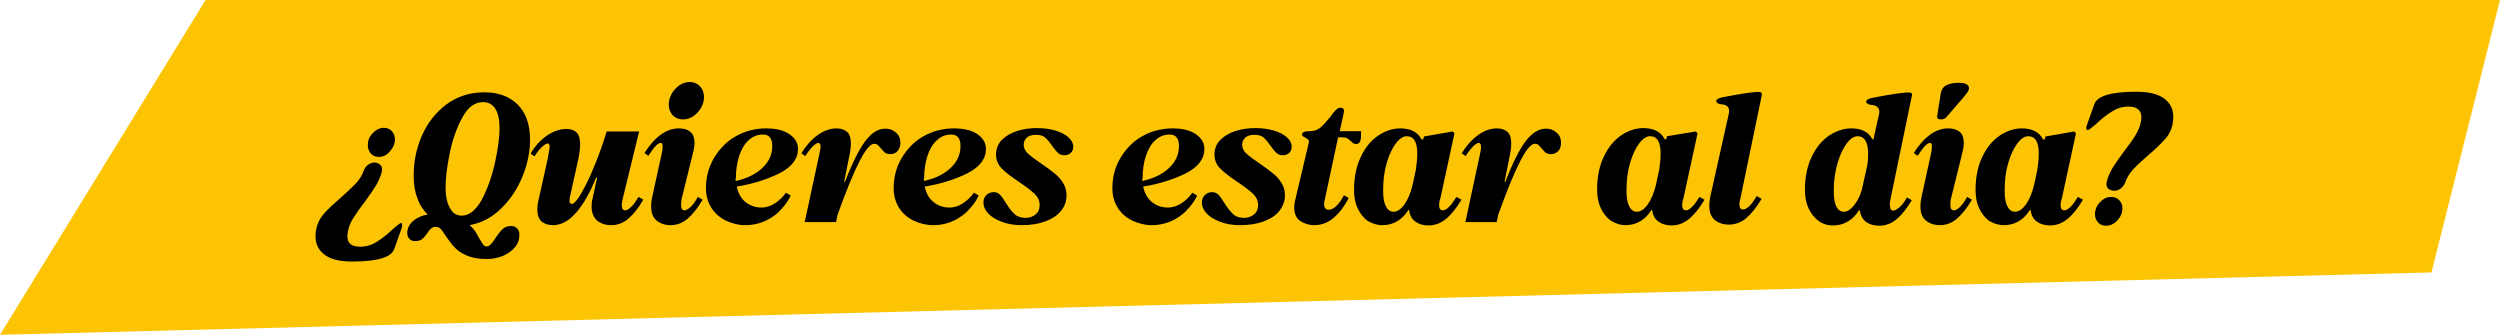
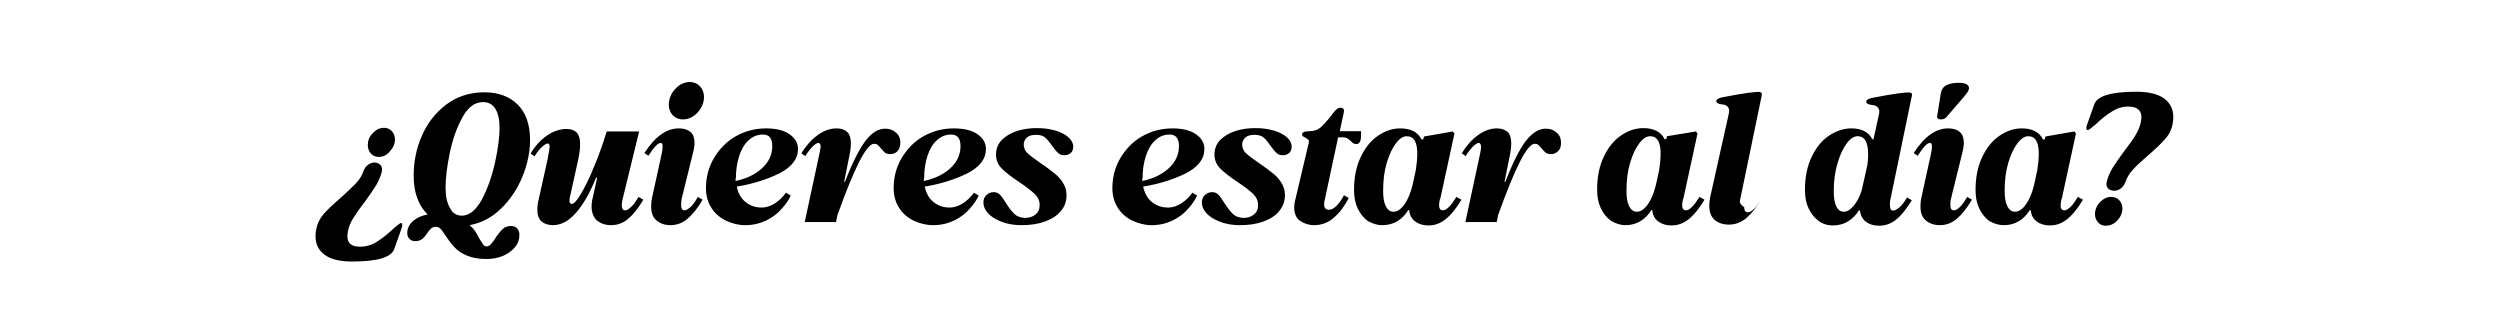
<svg xmlns="http://www.w3.org/2000/svg" xmlns:xlink="http://www.w3.org/1999/xlink" version="1.1" id="Capa_1" x="0px" y="0px" viewBox="0 0 893.8 119.7" style="enable-background:new 0 0 893.8 119.7;" xml:space="preserve">
-   <polygon style="fill:#FCC402;" points="73.5,0 0,119.7 869.3,97.4 893.8,0 " />
  <g>
    <defs>
      <rect id="SVGID_1_" x="0" width="893.8" height="119.7" />
    </defs>
    <clipPath id="SVGID_2_">
      <use xlink:href="#SVGID_1_" style="overflow:visible;" />
    </clipPath>
-     <path style="clip-path:url(#SVGID_2_);" d="M749,76.6c0,1.2,0.4,2.1,1.1,2.9s1.6,1.2,2.8,1.2c1.5,0,2.9-0.6,4.1-1.9   c1.2-1.3,1.8-2.7,1.8-4.3c0-1.2-0.4-2.1-1.1-2.9s-1.7-1.2-2.9-1.2c-1.5,0-2.8,0.6-4,1.9C749.6,73.5,749,75,749,76.6 M755.9,68.2   c0.8,0,1.6-0.3,2.3-0.8c0.7-0.5,1.3-1.3,1.7-2.4c0.5-1.5,1.4-2.9,2.6-4.3c1.2-1.3,3-3,5.3-5c2.6-2.2,4.6-4.1,6.1-5.8   c1.5-1.6,2.4-3.4,2.8-5.3c0.2-1.1,0.3-2,0.3-2.7c0-2.9-1.1-5.1-3.3-6.7c-2.2-1.6-5.5-2.4-9.9-2.4c-9.1,0-14.1,1.5-15.1,4.6   l-2.3,6.5c-0.3,0.8-0.5,1.4-0.5,1.9c0,0.5,0.2,0.7,0.5,0.7c0.2,0,0.6-0.2,1.1-0.6c0.5-0.4,1-0.9,1.7-1.4c2-1.9,4-3.5,5.8-4.6   c1.9-1.2,3.8-1.8,5.9-1.8c3.1,0,4.7,1.3,4.7,3.8c0,0.5-0.1,1.1-0.2,1.7c-0.3,1.6-1,3.2-1.9,4.7c-0.9,1.5-2.3,3.5-4.1,5.8   c-1.7,2.3-3,4.2-4.1,5.9c-1,1.7-1.7,3.3-2.1,5c0,0.2-0.1,0.4-0.1,0.8c0,0.8,0.3,1.4,0.8,1.8C754.6,68,755.2,68.2,755.9,68.2    M716.7,68.2c0-3.7,0.4-7,1.3-10c0.9-3,2-5.3,3.3-7c1.3-1.7,2.6-2.5,3.8-2.5c2.6,0,3.8,2.1,3.8,6.2c0,1.8-0.2,3.7-0.5,5.8l-1.2,5.5   c-0.7,2.9-1.7,5.2-2.9,6.9c-1.3,1.8-2.6,2.6-3.9,2.6c-1.2,0-2.1-0.7-2.7-1.9C717,72.5,716.7,70.7,716.7,68.2 M716.4,80.5   c2.1,0,3.9-0.5,5.5-1.5c1.6-1,2.8-2.3,3.8-3.9h0.3c0.2,1.8,0.9,3.2,2.2,4.1c1.2,0.9,2.8,1.4,4.7,1.4c2.2,0,4.2-0.7,6.1-2.2   s3.8-3.8,5.7-7l-1.8-1c-1,1.6-1.9,2.9-2.7,3.6c-0.8,0.8-1.6,1.2-2.1,1.2c-0.9,0-1.4-0.6-1.4-1.8c0-0.5,0.1-1.2,0.3-2.2h0.1   l5.1-23.5l-0.6-0.7l-10.3,1.8l-0.3,1.1l-0.6-0.1c-1.3-2.6-3.9-3.9-7.6-3.9c-2.7,0-5.4,0.9-7.9,2.6c-2.5,1.7-4.6,4.2-6.2,7.6   c-1.6,3.3-2.4,7.3-2.4,11.8c0,2.5,0.4,4.7,1.3,6.6c0.9,1.9,2.1,3.4,3.6,4.5C712.8,79.9,714.5,80.5,716.4,80.5 M693.9,42.7   c1,0,1.8-0.4,2.3-1.2l5.7-6.6c1.1-1.3,1.8-2.2,2-2.9c0.2-0.8-0.1-1.4-0.7-1.8c-0.6-0.4-1.6-0.6-3-0.6c-1.8,0-3.2,0.3-4.4,0.9   c-1.1,0.6-1.8,1.7-2,3.3l-1.2,7.6C692.4,42.2,692.9,42.7,693.9,42.7 M697.5,71.1l4-16.2c0.4-1.5,0.6-2.8,0.6-3.9   c0-1.7-0.5-3-1.4-3.8c-0.9-0.8-2.3-1.3-4.2-1.3c-4.4,0-8.5,2.9-12.3,8.8l1.4,1c2-3.1,3.4-4.6,4.4-4.6c0.5,0,0.7,0.4,0.7,1.2   c0,0.7-0.1,1.6-0.3,2.5l-3.5,16c-0.2,0.9-0.3,1.9-0.3,3c0,2.3,0.6,3.9,1.9,5c1.3,1.1,3,1.7,5,1.7c2.2,0,4.2-0.7,6-2.2   c1.8-1.5,3.7-3.8,5.5-6.9l-1.7-1c-0.9,1.6-1.8,2.9-2.6,3.6c-0.8,0.8-1.5,1.2-2.1,1.2c-0.9,0-1.3-0.6-1.3-1.9   C697.3,72.6,697.3,71.9,697.5,71.1 M655.6,68.2c0-3.7,0.5-7,1.4-10c0.9-3,2-5.3,3.3-7c1.3-1.7,2.6-2.5,3.8-2.5   c2.6,0,3.8,2.2,3.8,6.5c0,1.3-0.1,2.6-0.3,3.9l-2,8.9c-0.7,2.3-1.7,4.2-2.9,5.6s-2.3,2.1-3.5,2.1s-2.1-0.7-2.7-1.9   C655.9,72.5,655.6,70.7,655.6,68.2 M675.9,71.1L675.9,71.1l7.7-37.2l-0.1,0.6c0.1-0.3,0.1-0.6,0.1-0.6c0-0.5-0.3-0.8-0.8-0.8   c-1.3-0.2-5.8,0.4-13.5,1.9c-1.4,0.3-2.1,0.8-2.1,1.4c0,0.3,0.2,0.5,0.5,0.7c0.3,0.2,0.7,0.3,1.3,0.4c1.9,0.1,2.9,1,2.9,2.5   c0,0.3-0.1,0.8-0.2,1.2l-1.9,8.6h-0.4c-1.3-2.6-3.9-3.9-7.5-3.9c-2.8,0-5.4,0.9-8,2.6c-2.5,1.7-4.6,4.2-6.2,7.6   c-1.6,3.3-2.4,7.3-2.4,11.8c0,2.5,0.4,4.7,1.3,6.6c0.9,1.9,2.1,3.4,3.6,4.5c1.5,1.1,3.2,1.6,5.1,1.6c2.1,0,3.9-0.5,5.5-1.5   c1.6-1,2.8-2.3,3.8-3.9h0.3c0.3,1.8,1,3.2,2.2,4.1c1.2,0.9,2.8,1.4,4.7,1.4c2.2,0,4.3-0.7,6.1-2.2c1.9-1.5,3.7-3.8,5.6-6.9l-1.7-1   c-1,1.7-1.9,2.9-2.8,3.6c-0.9,0.7-1.6,1.1-2.1,1.1c-0.8,0-1.2-0.6-1.2-1.8C675.6,72.8,675.7,72.1,675.9,71.1 M622.2,71.1   L622.2,71.1l7.6-36.7c0.1-0.3,0.1-0.6,0.1-0.7c0-0.4-0.2-0.7-0.7-0.8c-1.3-0.2-5.8,0.4-13.5,1.9c-1.4,0.3-2.1,0.8-2.1,1.4   c0,0.3,0.2,0.5,0.5,0.7c0.3,0.2,0.7,0.3,1.3,0.4c1.9,0.1,2.8,0.9,2.8,2.4c0,0.4-0.1,0.8-0.2,1.3l-6.6,29.6   c-0.2,1.2-0.3,2.2-0.3,2.9c0,2.3,0.6,3.9,1.9,5.1c1.3,1.1,3,1.7,5.1,1.7c2.2,0,4.2-0.7,6.1-2.2c1.8-1.5,3.7-3.8,5.6-7l-1.7-1   c-1,1.6-1.9,2.9-2.7,3.6c-0.8,0.8-1.6,1.2-2.2,1.2c-0.9,0-1.3-0.6-1.3-1.8C621.8,72.8,621.9,72.1,622.2,71.1 M581.5,68.2   c0-3.7,0.4-7,1.3-10c0.9-3,2-5.3,3.3-7c1.3-1.7,2.6-2.5,3.8-2.5c2.6,0,3.8,2.1,3.8,6.2c0,1.8-0.2,3.7-0.5,5.8l-1.2,5.5   c-0.7,2.9-1.7,5.2-2.9,6.9c-1.3,1.8-2.6,2.6-3.9,2.6c-1.2,0-2.1-0.7-2.7-1.9C581.8,72.5,581.5,70.7,581.5,68.2 M581.1,80.5   c2.1,0,3.9-0.5,5.5-1.5c1.6-1,2.8-2.3,3.8-3.9h0.3c0.2,1.8,0.9,3.2,2.2,4.1c1.2,0.9,2.8,1.4,4.7,1.4c2.2,0,4.2-0.7,6.1-2.2   s3.8-3.8,5.7-7l-1.8-1c-1,1.6-1.9,2.9-2.7,3.6c-0.8,0.8-1.5,1.2-2.1,1.2c-0.9,0-1.4-0.6-1.4-1.8c0-0.5,0.1-1.2,0.3-2.2h0.1   l5.1-23.5l-0.6-0.7L596,48.7l-0.3,1.1l-0.6-0.1c-1.3-2.6-3.9-3.9-7.6-3.9c-2.7,0-5.4,0.9-7.9,2.6c-2.5,1.7-4.6,4.2-6.2,7.6   c-1.6,3.3-2.4,7.3-2.4,11.8c0,2.5,0.4,4.7,1.3,6.6c0.9,1.9,2.1,3.4,3.6,4.5C577.6,79.9,579.3,80.5,581.1,80.5 M528.7,57.1   l-4.8,22.3h11.2l0.5-2.5c6.1-17,10.4-25.5,13.1-25.5c0.5,0,0.9,0.1,1.3,0.4c0.3,0.3,0.7,0.7,1.1,1.2c0.6,0.7,1.1,1.2,1.5,1.6   c0.5,0.3,1.1,0.5,1.9,0.5c1.1,0,1.9-0.4,2.6-1.1c0.7-0.7,1-1.7,1-3c0-1.5-0.5-2.7-1.6-3.6c-1.1-1-2.3-1.4-3.8-1.4   c-2.6,0-4.9,1.5-7.2,4.4c-2.2,2.9-4.7,7.8-7.3,14.6h-0.3l1.7-8.5c0.5-2.2,0.7-3.9,0.7-5.2c0-1.9-0.4-3.3-1.3-4.1   c-0.9-0.8-2.1-1.3-3.8-1.3c-2.3,0-4.6,0.8-6.9,2.5c-2.2,1.6-4.1,3.8-5.7,6.4l1.4,1c1-1.6,2-2.8,2.8-3.6c0.8-0.7,1.4-1.1,1.9-1.1   c0.3,0,0.5,0.2,0.6,0.4s0.2,0.5,0.2,1C529.5,53.4,529.2,54.9,528.7,57.1 M494.5,68.2c0-3.7,0.4-7,1.3-10c0.9-3,2-5.3,3.3-7   c1.3-1.7,2.6-2.5,3.8-2.5c2.6,0,3.8,2.1,3.8,6.2c0,1.8-0.2,3.7-0.5,5.8l-1.2,5.5c-0.7,2.9-1.7,5.2-2.9,6.9   c-1.3,1.8-2.6,2.6-3.9,2.6c-1.2,0-2.1-0.7-2.7-1.9C494.8,72.5,494.5,70.7,494.5,68.2 M494.2,80.5c2.1,0,3.9-0.5,5.5-1.5   c1.6-1,2.8-2.3,3.8-3.9h0.3c0.2,1.8,0.9,3.2,2.2,4.1c1.2,0.9,2.8,1.4,4.7,1.4c2.2,0,4.2-0.7,6.1-2.2s3.8-3.8,5.7-7l-1.8-1   c-1,1.6-1.9,2.9-2.7,3.6c-0.8,0.8-1.5,1.2-2.1,1.2c-0.9,0-1.4-0.6-1.4-1.8c0-0.5,0.1-1.2,0.3-2.2h0.1l5.1-23.5l-0.6-0.7l-10.3,1.8   l-0.3,1.1l-0.6-0.1c-1.3-2.6-3.9-3.9-7.6-3.9c-2.7,0-5.4,0.9-7.9,2.6c-2.5,1.7-4.6,4.2-6.2,7.6c-1.6,3.3-2.4,7.3-2.4,11.8   c0,2.5,0.4,4.7,1.3,6.6c0.9,1.9,2.1,3.4,3.6,4.5C490.6,79.9,492.3,80.5,494.2,80.5 M469.8,80.5c2.7,0,5.1-0.9,7.1-2.7   c2.1-1.8,3.8-4.1,5.3-7l-1.7-1c-0.7,1.3-1.5,2.6-2.5,3.6c-1,1.1-2,1.6-3,1.6c-1,0-1.6-0.7-1.6-2c0-0.6,0.1-1.2,0.3-1.9l4.7-22h1.7   c0.7,0,1.1,0.1,1.5,0.3c0.3,0.2,0.8,0.5,1.3,1c0.1,0,0.2,0.2,0.4,0.4s0.4,0.4,0.7,0.5c0.3,0.1,0.6,0.2,0.9,0.2c0.6,0,1-0.3,1.3-0.8   c0.3-0.5,0.4-1.4,0.4-2.5v-1.3h-7.6l1.4-6.5c0-0.2,0.1-0.4,0.1-0.8c0-0.7-0.4-1.1-1.2-1.1c-0.6,0-1.2,0.3-1.7,0.8   c-0.5,0.5-1.2,1.3-2,2.5c-1.3,1.6-2.5,2.9-3.5,3.8c-1.1,0.9-2.4,1.3-3.9,1.3c-1.8,0-2.7,0.4-2.7,1.2c0,0.4,0.3,0.7,1,1   c0.5,0.3,0.9,0.5,1.2,0.8c0.3,0.3,0.3,0.7,0.2,1.2L463,71.8c-0.2,0.7-0.3,1.5-0.3,2.3c0,2.2,0.7,3.8,2,4.8   C466.2,79.9,467.9,80.5,469.8,80.5 M443.3,80.5c3.1,0,5.9-0.4,8.4-1.3c2.4-0.9,4.4-2.1,5.7-3.8s2-3.5,2-5.6c0-1.6-0.4-3.1-1.3-4.5   c-0.8-1.3-1.9-2.5-3.1-3.4c-1.2-1-2.7-2.1-4.6-3.4c-2.2-1.5-3.8-2.7-4.8-3.6c-1-0.9-1.5-2-1.5-3.2c0-1,0.4-1.8,1.1-2.5   c0.8-0.7,1.9-1,3.3-1c1.4,0,2.5,0.3,3.3,1c0.8,0.7,1.6,1.7,2.5,3c0.8,1.1,1.5,2,2.1,2.5c0.6,0.6,1.4,0.8,2.3,0.8   c0.9,0,1.6-0.3,2.2-0.8c0.6-0.5,0.9-1.3,0.9-2.3c0-1.2-0.6-2.3-1.7-3.3c-1.1-1-2.6-1.8-4.6-2.4c-2-0.6-4.2-0.9-6.8-0.9   c-2.3,0-4.6,0.3-6.9,1c-2.2,0.7-4.1,1.8-5.5,3.2s-2.1,3.2-2.1,5.3c0,1.9,0.7,3.6,2.1,5s3.5,3,6.2,4.8c2.4,1.6,4.2,3,5.5,4.2   c1.2,1.2,1.8,2.5,1.8,4c0,1.5-0.5,2.6-1.5,3.4s-2.2,1.2-3.6,1.2c-1.6,0-3-0.5-3.9-1.4s-2-2.2-3.1-4c-0.8-1.3-1.5-2.3-2.1-2.9   c-0.6-0.6-1.3-0.9-2.2-0.9c-1.1,0-2,0.4-2.7,1.1c-0.7,0.7-1,1.6-1,2.6c0,1.3,0.5,2.6,1.6,3.8c1.1,1.2,2.6,2.2,4.7,3   C438.2,80.1,440.6,80.5,443.3,80.5 M408.5,63.7c0-2.9,0.4-5.6,1.2-8c0.8-2.4,1.9-4.3,3.4-5.6c1.5-1.4,3.2-2,5.1-2   c2.2,0,3.3,1.4,3.3,4.1c0,3.1-1.2,5.7-3.7,8c-2.4,2.2-5.6,3.7-9.4,4.5V63.7z M411.7,80.5c2.8,0,5.3-0.6,7.6-1.7   c2.2-1.1,4.1-2.5,5.5-4.2c1.5-1.6,2.5-3.2,3.2-4.7l-1.7-1c-1,1.4-2.3,2.7-3.8,3.7c-1.5,1-3.2,1.6-4.9,1.6c-2.3,0-4.2-0.7-5.8-2   c-1.6-1.3-2.6-3.2-3.1-5.5c5.6-0.9,10.7-2.5,15.2-4.7c4.5-2.3,6.7-5.2,6.7-8.8c0-2-1-3.8-3-5.2c-2-1.4-4.8-2.1-8.4-2.1   c-4,0-7.7,1-11,2.9c-3.3,1.9-5.8,4.6-7.7,7.8c-1.9,3.3-2.8,6.8-2.8,10.7c0,2.7,0.7,5.1,2,7.1c1.3,2,3.1,3.5,5.2,4.5   C407.1,79.9,409.3,80.5,411.7,80.5 M365.2,80.5c3.1,0,5.9-0.4,8.4-1.3c2.4-0.9,4.4-2.1,5.7-3.8c1.4-1.6,2-3.5,2-5.6   c0-1.6-0.4-3.1-1.3-4.5c-0.8-1.3-1.9-2.5-3.1-3.4c-1.2-1-2.7-2.1-4.6-3.4c-2.2-1.5-3.8-2.7-4.8-3.6c-1-0.9-1.5-2-1.5-3.2   c0-1,0.4-1.8,1.1-2.5c0.8-0.7,1.9-1,3.3-1c1.4,0,2.5,0.3,3.3,1c0.8,0.7,1.6,1.7,2.5,3c0.8,1.1,1.5,2,2.1,2.5   c0.6,0.6,1.4,0.8,2.3,0.8c0.9,0,1.6-0.3,2.2-0.8c0.6-0.5,0.9-1.3,0.9-2.3c0-1.2-0.6-2.3-1.7-3.3c-1.1-1-2.6-1.8-4.6-2.4   c-2-0.6-4.2-0.9-6.8-0.9c-2.3,0-4.6,0.3-6.9,1c-2.2,0.7-4.1,1.8-5.5,3.2c-1.4,1.4-2.1,3.2-2.1,5.3c0,1.9,0.7,3.6,2.1,5   c1.4,1.4,3.5,3,6.2,4.8c2.4,1.6,4.2,3,5.5,4.2c1.2,1.2,1.8,2.5,1.8,4c0,1.5-0.5,2.6-1.5,3.4s-2.2,1.2-3.6,1.2c-1.6,0-3-0.5-3.9-1.4   c-1-0.9-2-2.2-3.1-4c-0.8-1.3-1.5-2.3-2.1-2.9c-0.6-0.6-1.3-0.9-2.2-0.9c-1.1,0-2,0.4-2.7,1.1c-0.7,0.7-1,1.6-1,2.6   c0,1.3,0.5,2.6,1.6,3.8c1.1,1.2,2.6,2.2,4.7,3C360.1,80.1,362.5,80.5,365.2,80.5 M330.4,63.7c0-2.9,0.4-5.6,1.2-8   c0.8-2.4,1.9-4.3,3.4-5.6c1.5-1.4,3.2-2,5.1-2c2.2,0,3.3,1.4,3.3,4.1c0,3.1-1.2,5.7-3.7,8c-2.4,2.2-5.6,3.7-9.4,4.5V63.7z    M333.6,80.5c2.8,0,5.3-0.6,7.6-1.7c2.2-1.1,4.1-2.5,5.5-4.2c1.5-1.6,2.5-3.2,3.2-4.7l-1.7-1c-1,1.4-2.3,2.7-3.8,3.7   s-3.2,1.6-4.9,1.6c-2.3,0-4.2-0.7-5.8-2c-1.6-1.3-2.6-3.2-3.1-5.5c5.6-0.9,10.7-2.5,15.2-4.7c4.5-2.3,6.7-5.2,6.7-8.8   c0-2-1-3.8-3-5.2c-2-1.4-4.8-2.1-8.5-2.1c-4,0-7.7,1-11,2.9c-3.3,1.9-5.8,4.6-7.7,7.8c-1.9,3.3-2.8,6.8-2.8,10.7   c0,2.7,0.7,5.1,2,7.1c1.3,2,3.1,3.5,5.2,4.5S331.2,80.5,333.6,80.5 M292.5,57.1l-4.8,22.3h11.2l0.5-2.5c6.1-17,10.4-25.5,13.1-25.5   c0.5,0,0.9,0.1,1.3,0.4c0.3,0.3,0.7,0.7,1.1,1.2c0.6,0.7,1.1,1.2,1.5,1.6c0.5,0.3,1.1,0.5,1.9,0.5c1.1,0,2-0.4,2.6-1.1   c0.6-0.7,1-1.7,1-3c0-1.5-0.5-2.7-1.6-3.6c-1.1-1-2.3-1.4-3.8-1.4c-2.6,0-4.9,1.5-7.1,4.4c-2.2,2.9-4.7,7.8-7.3,14.6h-0.3l1.7-8.5   c0.5-2.2,0.7-3.9,0.7-5.2c0-1.9-0.4-3.3-1.3-4.1c-0.9-0.8-2.1-1.3-3.8-1.3c-2.3,0-4.6,0.8-6.9,2.5c-2.2,1.6-4.1,3.8-5.7,6.4l1.4,1   c1-1.6,2-2.8,2.8-3.6c0.8-0.7,1.4-1.1,1.9-1.1c0.3,0,0.5,0.2,0.6,0.4c0.1,0.2,0.2,0.5,0.2,1C293.3,53.4,293,54.9,292.5,57.1    M263.1,63.7c0-2.9,0.4-5.6,1.2-8c0.8-2.4,1.9-4.3,3.4-5.6c1.5-1.4,3.2-2,5.1-2c2.2,0,3.3,1.4,3.3,4.1c0,3.1-1.2,5.7-3.7,8   c-2.4,2.2-5.6,3.7-9.4,4.5V63.7z M266.4,80.5c2.8,0,5.3-0.6,7.6-1.7c2.2-1.1,4.1-2.5,5.5-4.2c1.5-1.6,2.5-3.2,3.2-4.7l-1.7-1   c-1,1.4-2.3,2.7-3.8,3.7s-3.2,1.6-4.9,1.6c-2.3,0-4.2-0.7-5.8-2c-1.6-1.3-2.6-3.2-3.1-5.5c5.6-0.9,10.7-2.5,15.2-4.7   c4.5-2.3,6.7-5.2,6.7-8.8c0-2-1-3.8-3-5.2c-2-1.4-4.8-2.1-8.4-2.1c-4,0-7.7,1-11,2.9c-3.3,1.9-5.8,4.6-7.7,7.8   c-1.9,3.3-2.8,6.8-2.8,10.7c0,2.7,0.7,5.1,2,7.1c1.3,2,3.1,3.5,5.2,4.5C261.7,79.9,264,80.5,266.4,80.5 M244.2,42.7   c1.3,0,2.5-0.4,3.6-1.1c1.2-0.8,2.1-1.8,2.8-3c0.7-1.2,1.1-2.5,1.1-3.9c0-1.5-0.5-2.8-1.4-3.8c-0.9-1-2.1-1.5-3.6-1.6   c-1.3,0-2.5,0.4-3.7,1.1c-1.1,0.8-2.1,1.8-2.8,3c-0.7,1.3-1.1,2.6-1.1,4c0,1.5,0.5,2.8,1.4,3.8C241.5,42.2,242.7,42.7,244.2,42.7    M243.7,71.1l4-16.2c0.4-1.5,0.6-2.8,0.6-3.9c0-1.7-0.5-3-1.4-3.8c-0.9-0.8-2.3-1.3-4.2-1.3c-4.4,0-8.5,2.9-12.3,8.8l1.4,1   c2-3.1,3.4-4.6,4.4-4.6c0.5,0,0.7,0.4,0.7,1.2c0,0.7-0.1,1.6-0.3,2.5l-3.5,16c-0.2,0.9-0.3,1.9-0.3,3c0,2.3,0.6,3.9,1.9,5   c1.3,1.1,3,1.7,5,1.7c2.2,0,4.2-0.7,6-2.2c1.8-1.5,3.7-3.8,5.5-6.9l-1.7-1c-0.9,1.6-1.8,2.9-2.6,3.6s-1.6,1.2-2.1,1.2   c-0.9,0-1.3-0.6-1.3-1.9C243.5,72.6,243.6,71.9,243.7,71.1 M197.7,80.5c2.9,0,5.7-1.5,8.3-4.5c2.6-3,5-7.2,7.1-12.5h0.4l-1.6,7.3   c-0.3,1.1-0.4,2.1-0.4,3c0,2.2,0.7,3.9,1.9,5c1.3,1.1,3,1.7,5.1,1.7c2.2,0,4.2-0.7,6-2.2c1.8-1.5,3.7-3.8,5.5-6.9l-1.7-1   c-1,1.6-1.8,2.9-2.7,3.6c-0.8,0.8-1.5,1.2-2.1,1.2c-0.8,0-1.2-0.6-1.2-1.8c0-0.6,0.1-1.4,0.3-2.2l5.9-24.2h-11.6   c-1.4,4.6-2.9,8.8-4.6,12.8c-1.6,4-3.2,7.1-4.6,9.5c-1.4,2.4-2.5,3.6-3.3,3.6c-0.5,0-0.8-0.4-0.8-1.2l0.1-1l3.1-14   c0.4-2,0.6-3.7,0.6-5.1c0-2-0.4-3.3-1.2-4.2c-0.8-0.8-2-1.3-3.6-1.3c-2.4,0-4.8,0.8-7.1,2.4c-2.3,1.6-4.2,3.7-5.8,6.4l1.4,1   c1-1.6,2-2.8,2.8-3.5c0.8-0.7,1.5-1.1,1.9-1.1c0.5,0,0.7,0.4,0.7,1.1c0,0.6-0.3,2.3-0.8,4.9l-3.2,14.4c-0.3,1.2-0.4,2.3-0.4,3.2   c0,1.9,0.5,3.3,1.5,4.3C194.6,80,196,80.5,197.7,80.5 M159.3,67c0-3.3,0.5-7.4,1.5-12.3c1-4.8,2.5-9.1,4.5-12.7   c2-3.7,4.5-5.5,7.4-5.5c1.9,0,3.4,0.8,4.4,2.4c1,1.6,1.5,3.9,1.5,6.9c0,3.1-0.5,7.1-1.6,12.2c-1.1,5-2.7,9.5-4.7,13.3   c-2.1,3.8-4.5,5.8-7.2,5.8c-1.9,0-3.3-0.9-4.2-2.7C159.8,72.6,159.3,70.1,159.3,67 M174,92.6c2.1,0,4-0.4,5.8-1.1   c1.8-0.8,3.2-1.8,4.3-3.1c1.1-1.3,1.6-2.8,1.6-4.5c0-0.9-0.3-1.7-0.8-2.2c-0.5-0.6-1.3-0.9-2.2-0.9c-1.3,0-2.3,0.4-3.1,1.2   c-0.8,0.8-1.7,1.9-2.6,3.3c-0.6,1-1.2,1.7-1.6,2.1c-0.4,0.4-0.8,0.7-1.4,0.7c-0.5,0-0.9-0.2-1.2-0.6c-0.3-0.4-0.7-1.1-1.3-2   c-0.6-1.1-1.1-2-1.6-2.8c-0.5-0.8-1.2-1.5-2-2.2c4.3-0.8,8.1-2.8,11.3-6c3.3-3.2,5.8-7,7.6-11.4c1.8-4.4,2.7-8.8,2.7-13.1   c0-5.5-1.5-9.7-4.4-12.6c-2.9-2.9-6.9-4.4-11.9-4.4c-5.3,0-9.8,1.5-13.7,4.4c-3.8,2.9-6.7,6.6-8.7,11.2s-2.9,9.3-2.9,14.2   c0,3,0.4,5.7,1.3,8c0.8,2.4,2.1,4.3,3.7,5.9c-2,0.3-3.8,1.1-5.2,2.3c-1.4,1.2-2.1,2.7-2.1,4.3c0,0.9,0.3,1.6,0.8,2.1   c0.5,0.6,1.2,0.8,2.1,0.8c1.1,0,1.9-0.3,2.5-0.8c0.6-0.5,1.2-1.2,1.8-2.1c0.5-0.8,1-1.3,1.4-1.7c0.4-0.3,0.9-0.5,1.6-0.5   c0.7,0,1.2,0.2,1.7,0.7c0.5,0.5,1.1,1.4,1.9,2.6c1.1,1.6,2.1,3,3.2,4.1c1,1.1,2.5,2.1,4.4,2.9C168.9,92.2,171.2,92.6,174,92.6    M131.5,51.9c0,1.2,0.4,2.2,1.1,3s1.7,1.2,2.8,1.2c1.5,0,2.9-0.6,4-2c1.2-1.3,1.8-2.7,1.8-4.3c0-1.2-0.4-2.1-1.1-2.9   c-0.7-0.8-1.7-1.2-2.8-1.2c-1.5,0-2.8,0.6-4,1.9C132,48.8,131.5,50.3,131.5,51.9 M125.9,93.5c9.1,0,14.1-1.5,15.1-4.6l2.3-6.5   c0.3-0.8,0.5-1.4,0.5-1.9c0-0.7-0.2-0.9-0.7-0.7c-0.5,0.3-1.2,0.9-2.4,1.9c-2,1.9-4,3.5-5.9,4.7c-1.9,1.2-3.9,1.8-6,1.8   c-3.1,0-4.6-1.2-4.6-3.7c0-0.5,0.1-1.1,0.2-1.8c0.3-1.6,0.9-3.2,1.9-4.7c1-1.6,2.3-3.5,4.1-5.8c1.8-2.5,3.2-4.5,4.1-6   c0.9-1.6,1.6-3.2,2-4.8c0-0.2,0.1-0.4,0.1-0.8c0-0.8-0.3-1.4-0.8-1.8c-0.5-0.4-1.1-0.7-1.9-0.7c-0.8,0-1.6,0.3-2.3,0.8   c-0.7,0.5-1.3,1.3-1.7,2.4c-0.5,1.5-1.4,2.9-2.7,4.3c-1.3,1.3-3,3-5.3,5c-2.6,2.3-4.7,4.2-6.1,5.8c-1.4,1.6-2.3,3.4-2.7,5.3   c-0.2,1-0.3,1.9-0.3,2.7c0,2.9,1.1,5.1,3.3,6.7C118.2,92.7,121.5,93.5,125.9,93.5" />
+     <path style="clip-path:url(#SVGID_2_);" d="M749,76.6c0,1.2,0.4,2.1,1.1,2.9s1.6,1.2,2.8,1.2c1.5,0,2.9-0.6,4.1-1.9   c1.2-1.3,1.8-2.7,1.8-4.3c0-1.2-0.4-2.1-1.1-2.9s-1.7-1.2-2.9-1.2c-1.5,0-2.8,0.6-4,1.9C749.6,73.5,749,75,749,76.6 M755.9,68.2   c0.8,0,1.6-0.3,2.3-0.8c0.7-0.5,1.3-1.3,1.7-2.4c0.5-1.5,1.4-2.9,2.6-4.3c1.2-1.3,3-3,5.3-5c2.6-2.2,4.6-4.1,6.1-5.8   c1.5-1.6,2.4-3.4,2.8-5.3c0.2-1.1,0.3-2,0.3-2.7c0-2.9-1.1-5.1-3.3-6.7c-2.2-1.6-5.5-2.4-9.9-2.4c-9.1,0-14.1,1.5-15.1,4.6   l-2.3,6.5c-0.3,0.8-0.5,1.4-0.5,1.9c0,0.5,0.2,0.7,0.5,0.7c0.2,0,0.6-0.2,1.1-0.6c0.5-0.4,1-0.9,1.7-1.4c2-1.9,4-3.5,5.8-4.6   c1.9-1.2,3.8-1.8,5.9-1.8c3.1,0,4.7,1.3,4.7,3.8c0,0.5-0.1,1.1-0.2,1.7c-0.3,1.6-1,3.2-1.9,4.7c-0.9,1.5-2.3,3.5-4.1,5.8   c-1.7,2.3-3,4.2-4.1,5.9c-1,1.7-1.7,3.3-2.1,5c0,0.2-0.1,0.4-0.1,0.8c0,0.8,0.3,1.4,0.8,1.8C754.6,68,755.2,68.2,755.9,68.2    M716.7,68.2c0-3.7,0.4-7,1.3-10c0.9-3,2-5.3,3.3-7c1.3-1.7,2.6-2.5,3.8-2.5c2.6,0,3.8,2.1,3.8,6.2c0,1.8-0.2,3.7-0.5,5.8l-1.2,5.5   c-0.7,2.9-1.7,5.2-2.9,6.9c-1.3,1.8-2.6,2.6-3.9,2.6c-1.2,0-2.1-0.7-2.7-1.9C717,72.5,716.7,70.7,716.7,68.2 M716.4,80.5   c2.1,0,3.9-0.5,5.5-1.5c1.6-1,2.8-2.3,3.8-3.9h0.3c0.2,1.8,0.9,3.2,2.2,4.1c1.2,0.9,2.8,1.4,4.7,1.4c2.2,0,4.2-0.7,6.1-2.2   s3.8-3.8,5.7-7l-1.8-1c-1,1.6-1.9,2.9-2.7,3.6c-0.8,0.8-1.6,1.2-2.1,1.2c-0.9,0-1.4-0.6-1.4-1.8c0-0.5,0.1-1.2,0.3-2.2h0.1   l5.1-23.5l-0.6-0.7l-10.3,1.8l-0.3,1.1l-0.6-0.1c-1.3-2.6-3.9-3.9-7.6-3.9c-2.7,0-5.4,0.9-7.9,2.6c-2.5,1.7-4.6,4.2-6.2,7.6   c-1.6,3.3-2.4,7.3-2.4,11.8c0,2.5,0.4,4.7,1.3,6.6c0.9,1.9,2.1,3.4,3.6,4.5C712.8,79.9,714.5,80.5,716.4,80.5 M693.9,42.7   c1,0,1.8-0.4,2.3-1.2l5.7-6.6c1.1-1.3,1.8-2.2,2-2.9c0.2-0.8-0.1-1.4-0.7-1.8c-0.6-0.4-1.6-0.6-3-0.6c-1.8,0-3.2,0.3-4.4,0.9   c-1.1,0.6-1.8,1.7-2,3.3l-1.2,7.6C692.4,42.2,692.9,42.7,693.9,42.7 M697.5,71.1l4-16.2c0.4-1.5,0.6-2.8,0.6-3.9   c0-1.7-0.5-3-1.4-3.8c-0.9-0.8-2.3-1.3-4.2-1.3c-4.4,0-8.5,2.9-12.3,8.8l1.4,1c2-3.1,3.4-4.6,4.4-4.6c0.5,0,0.7,0.4,0.7,1.2   c0,0.7-0.1,1.6-0.3,2.5l-3.5,16c-0.2,0.9-0.3,1.9-0.3,3c0,2.3,0.6,3.9,1.9,5c1.3,1.1,3,1.7,5,1.7c2.2,0,4.2-0.7,6-2.2   c1.8-1.5,3.7-3.8,5.5-6.9l-1.7-1c-0.9,1.6-1.8,2.9-2.6,3.6c-0.8,0.8-1.5,1.2-2.1,1.2c-0.9,0-1.3-0.6-1.3-1.9   C697.3,72.6,697.3,71.9,697.5,71.1 M655.6,68.2c0-3.7,0.5-7,1.4-10c0.9-3,2-5.3,3.3-7c1.3-1.7,2.6-2.5,3.8-2.5   c2.6,0,3.8,2.2,3.8,6.5c0,1.3-0.1,2.6-0.3,3.9l-2,8.9c-0.7,2.3-1.7,4.2-2.9,5.6s-2.3,2.1-3.5,2.1s-2.1-0.7-2.7-1.9   C655.9,72.5,655.6,70.7,655.6,68.2 M675.9,71.1L675.9,71.1l7.7-37.2l-0.1,0.6c0.1-0.3,0.1-0.6,0.1-0.6c0-0.5-0.3-0.8-0.8-0.8   c-1.3-0.2-5.8,0.4-13.5,1.9c-1.4,0.3-2.1,0.8-2.1,1.4c0,0.3,0.2,0.5,0.5,0.7c0.3,0.2,0.7,0.3,1.3,0.4c1.9,0.1,2.9,1,2.9,2.5   c0,0.3-0.1,0.8-0.2,1.2l-1.9,8.6h-0.4c-1.3-2.6-3.9-3.9-7.5-3.9c-2.8,0-5.4,0.9-8,2.6c-2.5,1.7-4.6,4.2-6.2,7.6   c-1.6,3.3-2.4,7.3-2.4,11.8c0,2.5,0.4,4.7,1.3,6.6c0.9,1.9,2.1,3.4,3.6,4.5c1.5,1.1,3.2,1.6,5.1,1.6c2.1,0,3.9-0.5,5.5-1.5   c1.6-1,2.8-2.3,3.8-3.9h0.3c0.3,1.8,1,3.2,2.2,4.1c1.2,0.9,2.8,1.4,4.7,1.4c2.2,0,4.3-0.7,6.1-2.2c1.9-1.5,3.7-3.8,5.6-6.9l-1.7-1   c-1,1.7-1.9,2.9-2.8,3.6c-0.9,0.7-1.6,1.1-2.1,1.1c-0.8,0-1.2-0.6-1.2-1.8C675.6,72.8,675.7,72.1,675.9,71.1 M622.2,71.1   L622.2,71.1l7.6-36.7c0.1-0.3,0.1-0.6,0.1-0.7c0-0.4-0.2-0.7-0.7-0.8c-1.3-0.2-5.8,0.4-13.5,1.9c-1.4,0.3-2.1,0.8-2.1,1.4   c0,0.3,0.2,0.5,0.5,0.7c0.3,0.2,0.7,0.3,1.3,0.4c1.9,0.1,2.8,0.9,2.8,2.4c0,0.4-0.1,0.8-0.2,1.3l-6.6,29.6   c-0.2,1.2-0.3,2.2-0.3,2.9c0,2.3,0.6,3.9,1.9,5.1c1.3,1.1,3,1.7,5.1,1.7c2.2,0,4.2-0.7,6.1-2.2c1.8-1.5,3.7-3.8,5.6-7c-1,1.6-1.9,2.9-2.7,3.6c-0.8,0.8-1.6,1.2-2.2,1.2c-0.9,0-1.3-0.6-1.3-1.8C621.8,72.8,621.9,72.1,622.2,71.1 M581.5,68.2   c0-3.7,0.4-7,1.3-10c0.9-3,2-5.3,3.3-7c1.3-1.7,2.6-2.5,3.8-2.5c2.6,0,3.8,2.1,3.8,6.2c0,1.8-0.2,3.7-0.5,5.8l-1.2,5.5   c-0.7,2.9-1.7,5.2-2.9,6.9c-1.3,1.8-2.6,2.6-3.9,2.6c-1.2,0-2.1-0.7-2.7-1.9C581.8,72.5,581.5,70.7,581.5,68.2 M581.1,80.5   c2.1,0,3.9-0.5,5.5-1.5c1.6-1,2.8-2.3,3.8-3.9h0.3c0.2,1.8,0.9,3.2,2.2,4.1c1.2,0.9,2.8,1.4,4.7,1.4c2.2,0,4.2-0.7,6.1-2.2   s3.8-3.8,5.7-7l-1.8-1c-1,1.6-1.9,2.9-2.7,3.6c-0.8,0.8-1.5,1.2-2.1,1.2c-0.9,0-1.4-0.6-1.4-1.8c0-0.5,0.1-1.2,0.3-2.2h0.1   l5.1-23.5l-0.6-0.7L596,48.7l-0.3,1.1l-0.6-0.1c-1.3-2.6-3.9-3.9-7.6-3.9c-2.7,0-5.4,0.9-7.9,2.6c-2.5,1.7-4.6,4.2-6.2,7.6   c-1.6,3.3-2.4,7.3-2.4,11.8c0,2.5,0.4,4.7,1.3,6.6c0.9,1.9,2.1,3.4,3.6,4.5C577.6,79.9,579.3,80.5,581.1,80.5 M528.7,57.1   l-4.8,22.3h11.2l0.5-2.5c6.1-17,10.4-25.5,13.1-25.5c0.5,0,0.9,0.1,1.3,0.4c0.3,0.3,0.7,0.7,1.1,1.2c0.6,0.7,1.1,1.2,1.5,1.6   c0.5,0.3,1.1,0.5,1.9,0.5c1.1,0,1.9-0.4,2.6-1.1c0.7-0.7,1-1.7,1-3c0-1.5-0.5-2.7-1.6-3.6c-1.1-1-2.3-1.4-3.8-1.4   c-2.6,0-4.9,1.5-7.2,4.4c-2.2,2.9-4.7,7.8-7.3,14.6h-0.3l1.7-8.5c0.5-2.2,0.7-3.9,0.7-5.2c0-1.9-0.4-3.3-1.3-4.1   c-0.9-0.8-2.1-1.3-3.8-1.3c-2.3,0-4.6,0.8-6.9,2.5c-2.2,1.6-4.1,3.8-5.7,6.4l1.4,1c1-1.6,2-2.8,2.8-3.6c0.8-0.7,1.4-1.1,1.9-1.1   c0.3,0,0.5,0.2,0.6,0.4s0.2,0.5,0.2,1C529.5,53.4,529.2,54.9,528.7,57.1 M494.5,68.2c0-3.7,0.4-7,1.3-10c0.9-3,2-5.3,3.3-7   c1.3-1.7,2.6-2.5,3.8-2.5c2.6,0,3.8,2.1,3.8,6.2c0,1.8-0.2,3.7-0.5,5.8l-1.2,5.5c-0.7,2.9-1.7,5.2-2.9,6.9   c-1.3,1.8-2.6,2.6-3.9,2.6c-1.2,0-2.1-0.7-2.7-1.9C494.8,72.5,494.5,70.7,494.5,68.2 M494.2,80.5c2.1,0,3.9-0.5,5.5-1.5   c1.6-1,2.8-2.3,3.8-3.9h0.3c0.2,1.8,0.9,3.2,2.2,4.1c1.2,0.9,2.8,1.4,4.7,1.4c2.2,0,4.2-0.7,6.1-2.2s3.8-3.8,5.7-7l-1.8-1   c-1,1.6-1.9,2.9-2.7,3.6c-0.8,0.8-1.5,1.2-2.1,1.2c-0.9,0-1.4-0.6-1.4-1.8c0-0.5,0.1-1.2,0.3-2.2h0.1l5.1-23.5l-0.6-0.7l-10.3,1.8   l-0.3,1.1l-0.6-0.1c-1.3-2.6-3.9-3.9-7.6-3.9c-2.7,0-5.4,0.9-7.9,2.6c-2.5,1.7-4.6,4.2-6.2,7.6c-1.6,3.3-2.4,7.3-2.4,11.8   c0,2.5,0.4,4.7,1.3,6.6c0.9,1.9,2.1,3.4,3.6,4.5C490.6,79.9,492.3,80.5,494.2,80.5 M469.8,80.5c2.7,0,5.1-0.9,7.1-2.7   c2.1-1.8,3.8-4.1,5.3-7l-1.7-1c-0.7,1.3-1.5,2.6-2.5,3.6c-1,1.1-2,1.6-3,1.6c-1,0-1.6-0.7-1.6-2c0-0.6,0.1-1.2,0.3-1.9l4.7-22h1.7   c0.7,0,1.1,0.1,1.5,0.3c0.3,0.2,0.8,0.5,1.3,1c0.1,0,0.2,0.2,0.4,0.4s0.4,0.4,0.7,0.5c0.3,0.1,0.6,0.2,0.9,0.2c0.6,0,1-0.3,1.3-0.8   c0.3-0.5,0.4-1.4,0.4-2.5v-1.3h-7.6l1.4-6.5c0-0.2,0.1-0.4,0.1-0.8c0-0.7-0.4-1.1-1.2-1.1c-0.6,0-1.2,0.3-1.7,0.8   c-0.5,0.5-1.2,1.3-2,2.5c-1.3,1.6-2.5,2.9-3.5,3.8c-1.1,0.9-2.4,1.3-3.9,1.3c-1.8,0-2.7,0.4-2.7,1.2c0,0.4,0.3,0.7,1,1   c0.5,0.3,0.9,0.5,1.2,0.8c0.3,0.3,0.3,0.7,0.2,1.2L463,71.8c-0.2,0.7-0.3,1.5-0.3,2.3c0,2.2,0.7,3.8,2,4.8   C466.2,79.9,467.9,80.5,469.8,80.5 M443.3,80.5c3.1,0,5.9-0.4,8.4-1.3c2.4-0.9,4.4-2.1,5.7-3.8s2-3.5,2-5.6c0-1.6-0.4-3.1-1.3-4.5   c-0.8-1.3-1.9-2.5-3.1-3.4c-1.2-1-2.7-2.1-4.6-3.4c-2.2-1.5-3.8-2.7-4.8-3.6c-1-0.9-1.5-2-1.5-3.2c0-1,0.4-1.8,1.1-2.5   c0.8-0.7,1.9-1,3.3-1c1.4,0,2.5,0.3,3.3,1c0.8,0.7,1.6,1.7,2.5,3c0.8,1.1,1.5,2,2.1,2.5c0.6,0.6,1.4,0.8,2.3,0.8   c0.9,0,1.6-0.3,2.2-0.8c0.6-0.5,0.9-1.3,0.9-2.3c0-1.2-0.6-2.3-1.7-3.3c-1.1-1-2.6-1.8-4.6-2.4c-2-0.6-4.2-0.9-6.8-0.9   c-2.3,0-4.6,0.3-6.9,1c-2.2,0.7-4.1,1.8-5.5,3.2s-2.1,3.2-2.1,5.3c0,1.9,0.7,3.6,2.1,5s3.5,3,6.2,4.8c2.4,1.6,4.2,3,5.5,4.2   c1.2,1.2,1.8,2.5,1.8,4c0,1.5-0.5,2.6-1.5,3.4s-2.2,1.2-3.6,1.2c-1.6,0-3-0.5-3.9-1.4s-2-2.2-3.1-4c-0.8-1.3-1.5-2.3-2.1-2.9   c-0.6-0.6-1.3-0.9-2.2-0.9c-1.1,0-2,0.4-2.7,1.1c-0.7,0.7-1,1.6-1,2.6c0,1.3,0.5,2.6,1.6,3.8c1.1,1.2,2.6,2.2,4.7,3   C438.2,80.1,440.6,80.5,443.3,80.5 M408.5,63.7c0-2.9,0.4-5.6,1.2-8c0.8-2.4,1.9-4.3,3.4-5.6c1.5-1.4,3.2-2,5.1-2   c2.2,0,3.3,1.4,3.3,4.1c0,3.1-1.2,5.7-3.7,8c-2.4,2.2-5.6,3.7-9.4,4.5V63.7z M411.7,80.5c2.8,0,5.3-0.6,7.6-1.7   c2.2-1.1,4.1-2.5,5.5-4.2c1.5-1.6,2.5-3.2,3.2-4.7l-1.7-1c-1,1.4-2.3,2.7-3.8,3.7c-1.5,1-3.2,1.6-4.9,1.6c-2.3,0-4.2-0.7-5.8-2   c-1.6-1.3-2.6-3.2-3.1-5.5c5.6-0.9,10.7-2.5,15.2-4.7c4.5-2.3,6.7-5.2,6.7-8.8c0-2-1-3.8-3-5.2c-2-1.4-4.8-2.1-8.4-2.1   c-4,0-7.7,1-11,2.9c-3.3,1.9-5.8,4.6-7.7,7.8c-1.9,3.3-2.8,6.8-2.8,10.7c0,2.7,0.7,5.1,2,7.1c1.3,2,3.1,3.5,5.2,4.5   C407.1,79.9,409.3,80.5,411.7,80.5 M365.2,80.5c3.1,0,5.9-0.4,8.4-1.3c2.4-0.9,4.4-2.1,5.7-3.8c1.4-1.6,2-3.5,2-5.6   c0-1.6-0.4-3.1-1.3-4.5c-0.8-1.3-1.9-2.5-3.1-3.4c-1.2-1-2.7-2.1-4.6-3.4c-2.2-1.5-3.8-2.7-4.8-3.6c-1-0.9-1.5-2-1.5-3.2   c0-1,0.4-1.8,1.1-2.5c0.8-0.7,1.9-1,3.3-1c1.4,0,2.5,0.3,3.3,1c0.8,0.7,1.6,1.7,2.5,3c0.8,1.1,1.5,2,2.1,2.5   c0.6,0.6,1.4,0.8,2.3,0.8c0.9,0,1.6-0.3,2.2-0.8c0.6-0.5,0.9-1.3,0.9-2.3c0-1.2-0.6-2.3-1.7-3.3c-1.1-1-2.6-1.8-4.6-2.4   c-2-0.6-4.2-0.9-6.8-0.9c-2.3,0-4.6,0.3-6.9,1c-2.2,0.7-4.1,1.8-5.5,3.2c-1.4,1.4-2.1,3.2-2.1,5.3c0,1.9,0.7,3.6,2.1,5   c1.4,1.4,3.5,3,6.2,4.8c2.4,1.6,4.2,3,5.5,4.2c1.2,1.2,1.8,2.5,1.8,4c0,1.5-0.5,2.6-1.5,3.4s-2.2,1.2-3.6,1.2c-1.6,0-3-0.5-3.9-1.4   c-1-0.9-2-2.2-3.1-4c-0.8-1.3-1.5-2.3-2.1-2.9c-0.6-0.6-1.3-0.9-2.2-0.9c-1.1,0-2,0.4-2.7,1.1c-0.7,0.7-1,1.6-1,2.6   c0,1.3,0.5,2.6,1.6,3.8c1.1,1.2,2.6,2.2,4.7,3C360.1,80.1,362.5,80.5,365.2,80.5 M330.4,63.7c0-2.9,0.4-5.6,1.2-8   c0.8-2.4,1.9-4.3,3.4-5.6c1.5-1.4,3.2-2,5.1-2c2.2,0,3.3,1.4,3.3,4.1c0,3.1-1.2,5.7-3.7,8c-2.4,2.2-5.6,3.7-9.4,4.5V63.7z    M333.6,80.5c2.8,0,5.3-0.6,7.6-1.7c2.2-1.1,4.1-2.5,5.5-4.2c1.5-1.6,2.5-3.2,3.2-4.7l-1.7-1c-1,1.4-2.3,2.7-3.8,3.7   s-3.2,1.6-4.9,1.6c-2.3,0-4.2-0.7-5.8-2c-1.6-1.3-2.6-3.2-3.1-5.5c5.6-0.9,10.7-2.5,15.2-4.7c4.5-2.3,6.7-5.2,6.7-8.8   c0-2-1-3.8-3-5.2c-2-1.4-4.8-2.1-8.5-2.1c-4,0-7.7,1-11,2.9c-3.3,1.9-5.8,4.6-7.7,7.8c-1.9,3.3-2.8,6.8-2.8,10.7   c0,2.7,0.7,5.1,2,7.1c1.3,2,3.1,3.5,5.2,4.5S331.2,80.5,333.6,80.5 M292.5,57.1l-4.8,22.3h11.2l0.5-2.5c6.1-17,10.4-25.5,13.1-25.5   c0.5,0,0.9,0.1,1.3,0.4c0.3,0.3,0.7,0.7,1.1,1.2c0.6,0.7,1.1,1.2,1.5,1.6c0.5,0.3,1.1,0.5,1.9,0.5c1.1,0,2-0.4,2.6-1.1   c0.6-0.7,1-1.7,1-3c0-1.5-0.5-2.7-1.6-3.6c-1.1-1-2.3-1.4-3.8-1.4c-2.6,0-4.9,1.5-7.1,4.4c-2.2,2.9-4.7,7.8-7.3,14.6h-0.3l1.7-8.5   c0.5-2.2,0.7-3.9,0.7-5.2c0-1.9-0.4-3.3-1.3-4.1c-0.9-0.8-2.1-1.3-3.8-1.3c-2.3,0-4.6,0.8-6.9,2.5c-2.2,1.6-4.1,3.8-5.7,6.4l1.4,1   c1-1.6,2-2.8,2.8-3.6c0.8-0.7,1.4-1.1,1.9-1.1c0.3,0,0.5,0.2,0.6,0.4c0.1,0.2,0.2,0.5,0.2,1C293.3,53.4,293,54.9,292.5,57.1    M263.1,63.7c0-2.9,0.4-5.6,1.2-8c0.8-2.4,1.9-4.3,3.4-5.6c1.5-1.4,3.2-2,5.1-2c2.2,0,3.3,1.4,3.3,4.1c0,3.1-1.2,5.7-3.7,8   c-2.4,2.2-5.6,3.7-9.4,4.5V63.7z M266.4,80.5c2.8,0,5.3-0.6,7.6-1.7c2.2-1.1,4.1-2.5,5.5-4.2c1.5-1.6,2.5-3.2,3.2-4.7l-1.7-1   c-1,1.4-2.3,2.7-3.8,3.7s-3.2,1.6-4.9,1.6c-2.3,0-4.2-0.7-5.8-2c-1.6-1.3-2.6-3.2-3.1-5.5c5.6-0.9,10.7-2.5,15.2-4.7   c4.5-2.3,6.7-5.2,6.7-8.8c0-2-1-3.8-3-5.2c-2-1.4-4.8-2.1-8.4-2.1c-4,0-7.7,1-11,2.9c-3.3,1.9-5.8,4.6-7.7,7.8   c-1.9,3.3-2.8,6.8-2.8,10.7c0,2.7,0.7,5.1,2,7.1c1.3,2,3.1,3.5,5.2,4.5C261.7,79.9,264,80.5,266.4,80.5 M244.2,42.7   c1.3,0,2.5-0.4,3.6-1.1c1.2-0.8,2.1-1.8,2.8-3c0.7-1.2,1.1-2.5,1.1-3.9c0-1.5-0.5-2.8-1.4-3.8c-0.9-1-2.1-1.5-3.6-1.6   c-1.3,0-2.5,0.4-3.7,1.1c-1.1,0.8-2.1,1.8-2.8,3c-0.7,1.3-1.1,2.6-1.1,4c0,1.5,0.5,2.8,1.4,3.8C241.5,42.2,242.7,42.7,244.2,42.7    M243.7,71.1l4-16.2c0.4-1.5,0.6-2.8,0.6-3.9c0-1.7-0.5-3-1.4-3.8c-0.9-0.8-2.3-1.3-4.2-1.3c-4.4,0-8.5,2.9-12.3,8.8l1.4,1   c2-3.1,3.4-4.6,4.4-4.6c0.5,0,0.7,0.4,0.7,1.2c0,0.7-0.1,1.6-0.3,2.5l-3.5,16c-0.2,0.9-0.3,1.9-0.3,3c0,2.3,0.6,3.9,1.9,5   c1.3,1.1,3,1.7,5,1.7c2.2,0,4.2-0.7,6-2.2c1.8-1.5,3.7-3.8,5.5-6.9l-1.7-1c-0.9,1.6-1.8,2.9-2.6,3.6s-1.6,1.2-2.1,1.2   c-0.9,0-1.3-0.6-1.3-1.9C243.5,72.6,243.6,71.9,243.7,71.1 M197.7,80.5c2.9,0,5.7-1.5,8.3-4.5c2.6-3,5-7.2,7.1-12.5h0.4l-1.6,7.3   c-0.3,1.1-0.4,2.1-0.4,3c0,2.2,0.7,3.9,1.9,5c1.3,1.1,3,1.7,5.1,1.7c2.2,0,4.2-0.7,6-2.2c1.8-1.5,3.7-3.8,5.5-6.9l-1.7-1   c-1,1.6-1.8,2.9-2.7,3.6c-0.8,0.8-1.5,1.2-2.1,1.2c-0.8,0-1.2-0.6-1.2-1.8c0-0.6,0.1-1.4,0.3-2.2l5.9-24.2h-11.6   c-1.4,4.6-2.9,8.8-4.6,12.8c-1.6,4-3.2,7.1-4.6,9.5c-1.4,2.4-2.5,3.6-3.3,3.6c-0.5,0-0.8-0.4-0.8-1.2l0.1-1l3.1-14   c0.4-2,0.6-3.7,0.6-5.1c0-2-0.4-3.3-1.2-4.2c-0.8-0.8-2-1.3-3.6-1.3c-2.4,0-4.8,0.8-7.1,2.4c-2.3,1.6-4.2,3.7-5.8,6.4l1.4,1   c1-1.6,2-2.8,2.8-3.5c0.8-0.7,1.5-1.1,1.9-1.1c0.5,0,0.7,0.4,0.7,1.1c0,0.6-0.3,2.3-0.8,4.9l-3.2,14.4c-0.3,1.2-0.4,2.3-0.4,3.2   c0,1.9,0.5,3.3,1.5,4.3C194.6,80,196,80.5,197.7,80.5 M159.3,67c0-3.3,0.5-7.4,1.5-12.3c1-4.8,2.5-9.1,4.5-12.7   c2-3.7,4.5-5.5,7.4-5.5c1.9,0,3.4,0.8,4.4,2.4c1,1.6,1.5,3.9,1.5,6.9c0,3.1-0.5,7.1-1.6,12.2c-1.1,5-2.7,9.5-4.7,13.3   c-2.1,3.8-4.5,5.8-7.2,5.8c-1.9,0-3.3-0.9-4.2-2.7C159.8,72.6,159.3,70.1,159.3,67 M174,92.6c2.1,0,4-0.4,5.8-1.1   c1.8-0.8,3.2-1.8,4.3-3.1c1.1-1.3,1.6-2.8,1.6-4.5c0-0.9-0.3-1.7-0.8-2.2c-0.5-0.6-1.3-0.9-2.2-0.9c-1.3,0-2.3,0.4-3.1,1.2   c-0.8,0.8-1.7,1.9-2.6,3.3c-0.6,1-1.2,1.7-1.6,2.1c-0.4,0.4-0.8,0.7-1.4,0.7c-0.5,0-0.9-0.2-1.2-0.6c-0.3-0.4-0.7-1.1-1.3-2   c-0.6-1.1-1.1-2-1.6-2.8c-0.5-0.8-1.2-1.5-2-2.2c4.3-0.8,8.1-2.8,11.3-6c3.3-3.2,5.8-7,7.6-11.4c1.8-4.4,2.7-8.8,2.7-13.1   c0-5.5-1.5-9.7-4.4-12.6c-2.9-2.9-6.9-4.4-11.9-4.4c-5.3,0-9.8,1.5-13.7,4.4c-3.8,2.9-6.7,6.6-8.7,11.2s-2.9,9.3-2.9,14.2   c0,3,0.4,5.7,1.3,8c0.8,2.4,2.1,4.3,3.7,5.9c-2,0.3-3.8,1.1-5.2,2.3c-1.4,1.2-2.1,2.7-2.1,4.3c0,0.9,0.3,1.6,0.8,2.1   c0.5,0.6,1.2,0.8,2.1,0.8c1.1,0,1.9-0.3,2.5-0.8c0.6-0.5,1.2-1.2,1.8-2.1c0.5-0.8,1-1.3,1.4-1.7c0.4-0.3,0.9-0.5,1.6-0.5   c0.7,0,1.2,0.2,1.7,0.7c0.5,0.5,1.1,1.4,1.9,2.6c1.1,1.6,2.1,3,3.2,4.1c1,1.1,2.5,2.1,4.4,2.9C168.9,92.2,171.2,92.6,174,92.6    M131.5,51.9c0,1.2,0.4,2.2,1.1,3s1.7,1.2,2.8,1.2c1.5,0,2.9-0.6,4-2c1.2-1.3,1.8-2.7,1.8-4.3c0-1.2-0.4-2.1-1.1-2.9   c-0.7-0.8-1.7-1.2-2.8-1.2c-1.5,0-2.8,0.6-4,1.9C132,48.8,131.5,50.3,131.5,51.9 M125.9,93.5c9.1,0,14.1-1.5,15.1-4.6l2.3-6.5   c0.3-0.8,0.5-1.4,0.5-1.9c0-0.7-0.2-0.9-0.7-0.7c-0.5,0.3-1.2,0.9-2.4,1.9c-2,1.9-4,3.5-5.9,4.7c-1.9,1.2-3.9,1.8-6,1.8   c-3.1,0-4.6-1.2-4.6-3.7c0-0.5,0.1-1.1,0.2-1.8c0.3-1.6,0.9-3.2,1.9-4.7c1-1.6,2.3-3.5,4.1-5.8c1.8-2.5,3.2-4.5,4.1-6   c0.9-1.6,1.6-3.2,2-4.8c0-0.2,0.1-0.4,0.1-0.8c0-0.8-0.3-1.4-0.8-1.8c-0.5-0.4-1.1-0.7-1.9-0.7c-0.8,0-1.6,0.3-2.3,0.8   c-0.7,0.5-1.3,1.3-1.7,2.4c-0.5,1.5-1.4,2.9-2.7,4.3c-1.3,1.3-3,3-5.3,5c-2.6,2.3-4.7,4.2-6.1,5.8c-1.4,1.6-2.3,3.4-2.7,5.3   c-0.2,1-0.3,1.9-0.3,2.7c0,2.9,1.1,5.1,3.3,6.7C118.2,92.7,121.5,93.5,125.9,93.5" />
  </g>
</svg>